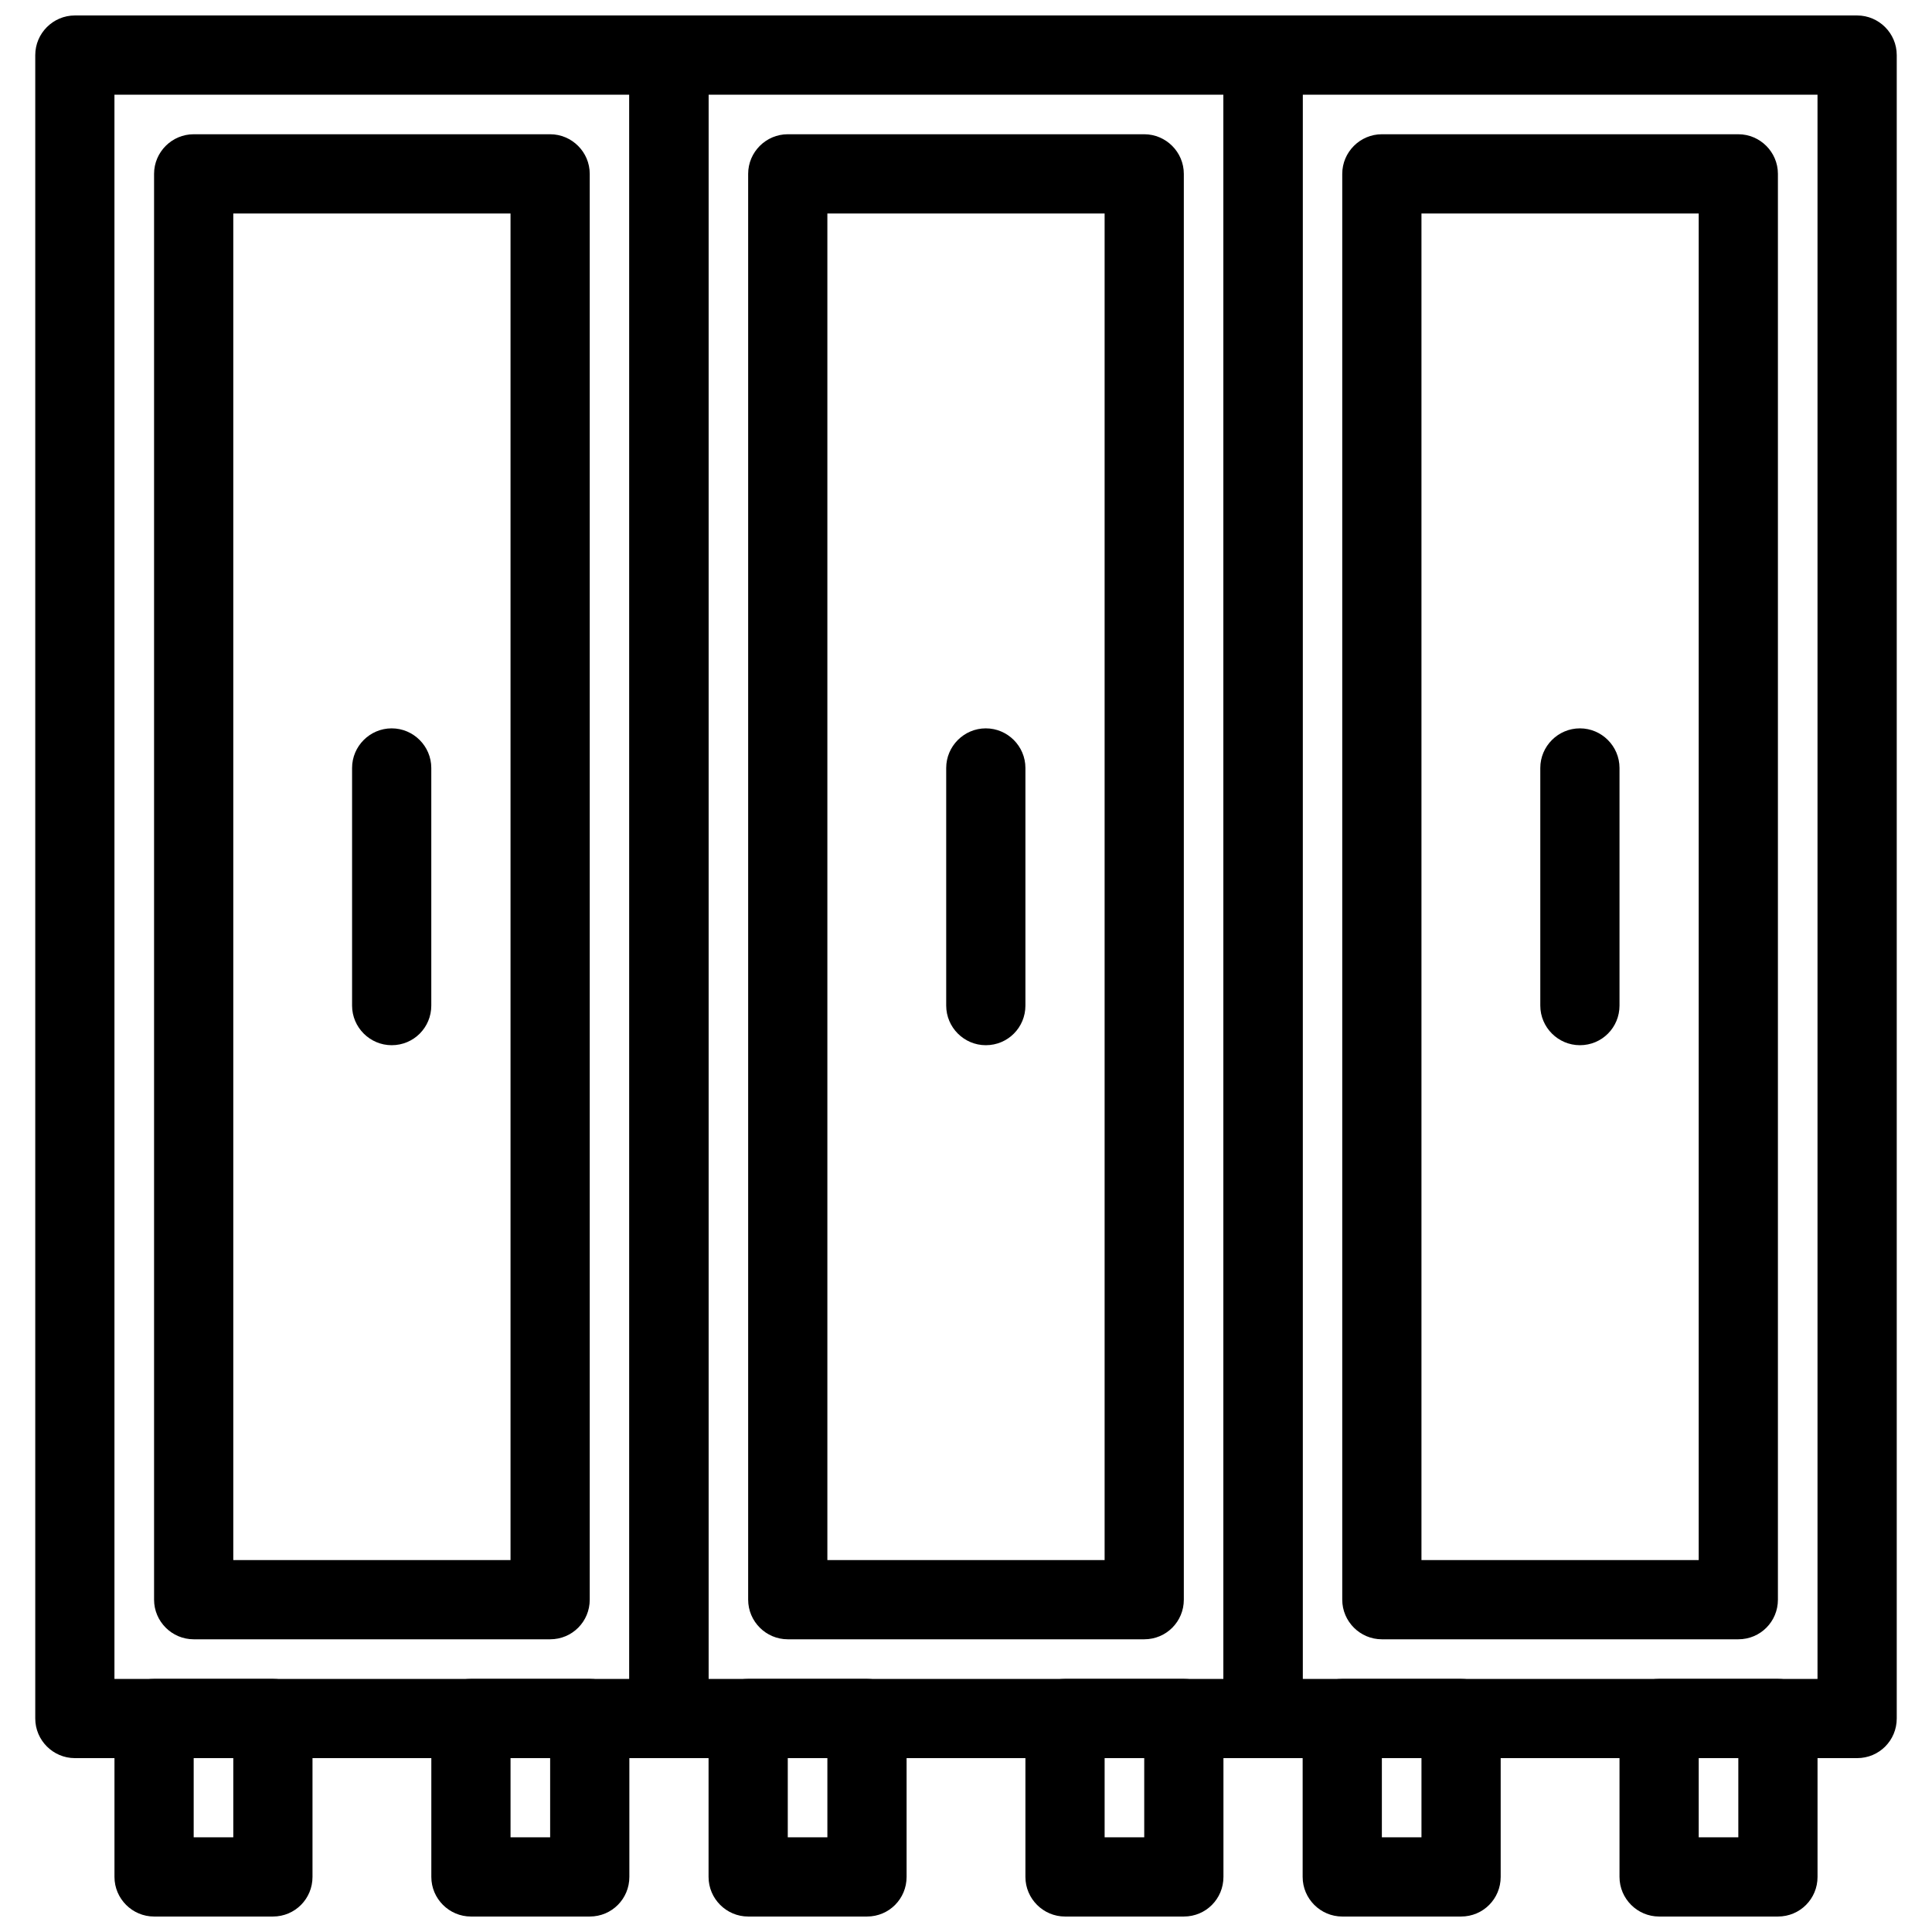
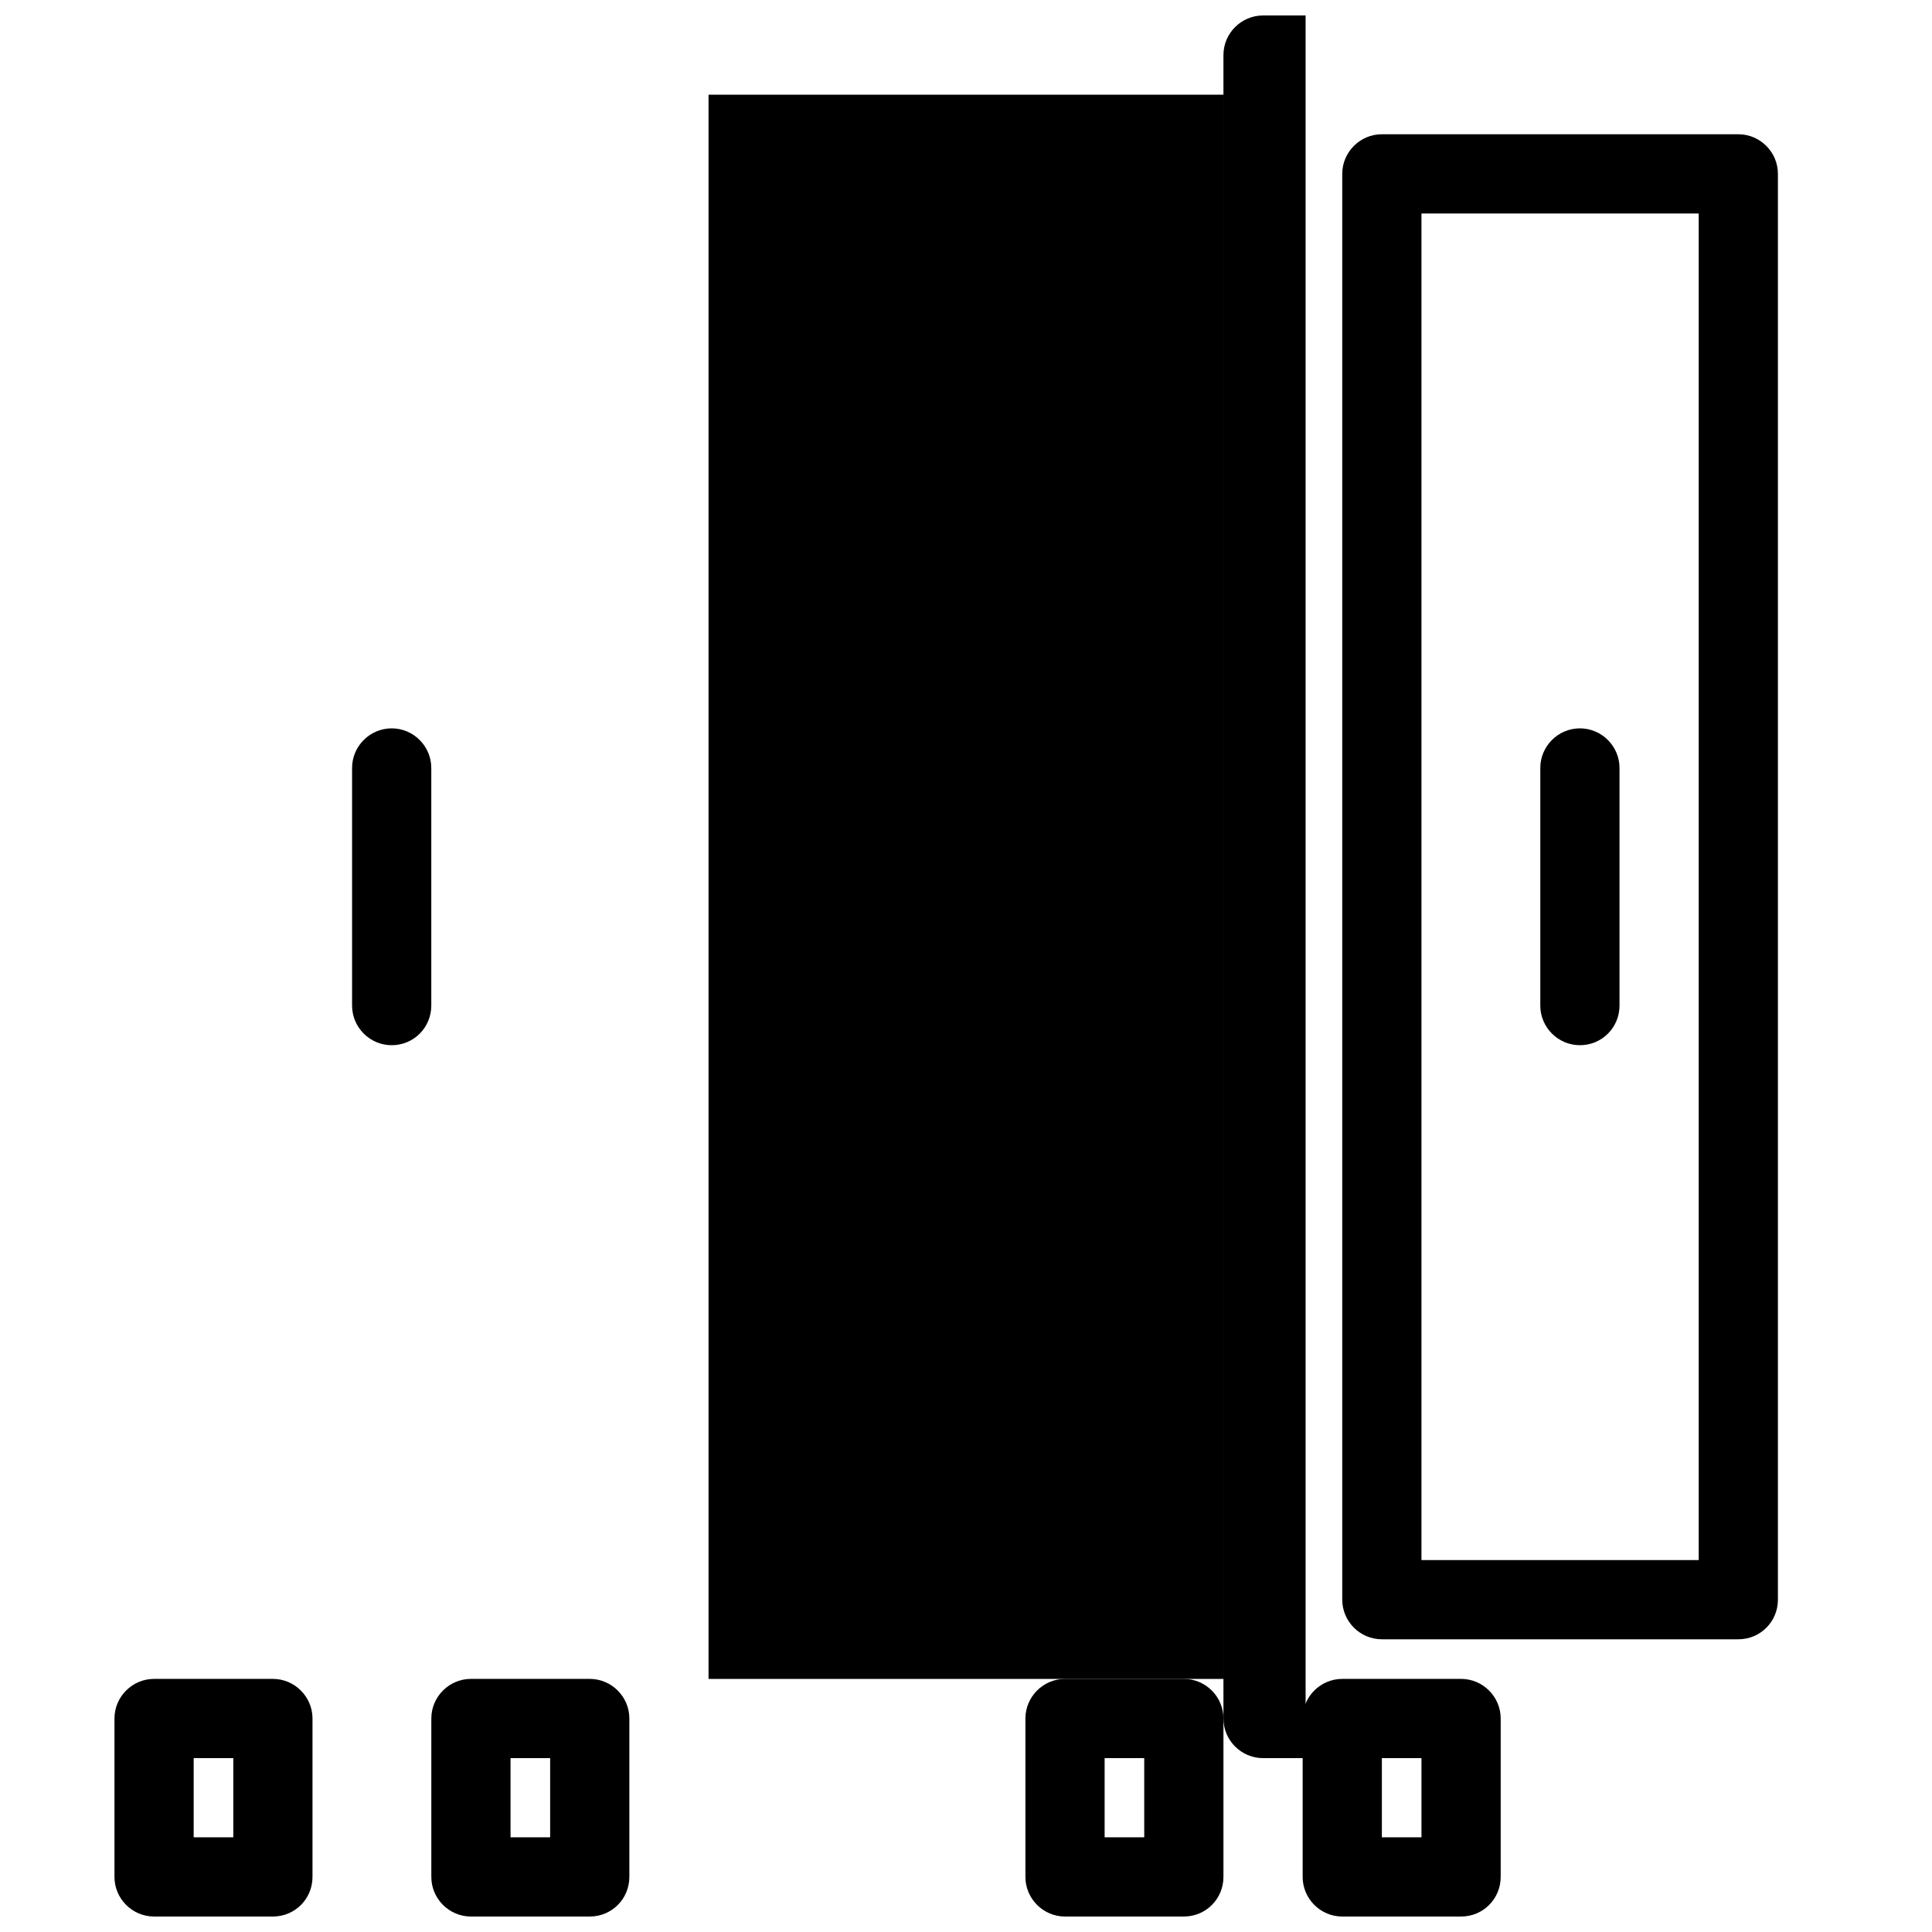
<svg xmlns="http://www.w3.org/2000/svg" width="800px" height="800px" version="1.1" viewBox="144 144 512 512">
  <defs>
    <clipPath id="i">
-       <path d="m153 148.09h179v461.91h-179z" />
-     </clipPath>
+       </clipPath>
    <clipPath id="h">
      <path d="m310 148.09h180v461.91h-180z" />
    </clipPath>
    <clipPath id="g">
      <path d="m468 148.09h179v461.91h-179z" />
    </clipPath>
    <clipPath id="f">
-       <path d="m573 588h53v63.902h-53z" />
-     </clipPath>
+       </clipPath>
    <clipPath id="e">
      <path d="m489 588h53v63.902h-53z" />
    </clipPath>
    <clipPath id="d">
      <path d="m415 588h54v63.902h-54z" />
    </clipPath>
    <clipPath id="c">
-       <path d="m331 588h54v63.902h-54z" />
-     </clipPath>
+       </clipPath>
    <clipPath id="b">
      <path d="m258 588h53v63.902h-53z" />
    </clipPath>
    <clipPath id="a">
      <path d="m174 588h53v63.902h-53z" />
    </clipPath>
  </defs>
  <g clip-path="url(#i)">
    <path d="m321.28 609.92h-157.44c-5.773 0-10.496-4.723-10.496-10.496v-440.83c0-5.773 4.723-10.496 10.496-10.496h157.44c5.773 0 10.496 4.723 10.496 10.496v440.83c0 5.773-4.617 10.496-10.496 10.496zm-146.95-20.992h136.45v-419.84h-136.45z" />
  </g>
-   <path d="m289.79 578.43h-94.465c-5.773 0-10.496-4.723-10.496-10.496v-377.86c0-5.773 4.723-10.496 10.496-10.496h94.465c5.773 0 10.496 4.723 10.496 10.496v377.86c0 5.773-4.617 10.496-10.496 10.496zm-83.969-20.992h73.473v-356.86h-73.473z" />
  <path d="m447.23 578.43h-94.465c-5.773 0-10.496-4.723-10.496-10.496v-377.86c0-5.773 4.723-10.496 10.496-10.496h94.465c5.773 0 10.496 4.723 10.496 10.496v377.86c0 5.773-4.617 10.496-10.496 10.496zm-83.969-20.992h73.473v-356.86h-73.473z" />
  <path d="m604.67 578.43h-94.465c-5.773 0-10.496-4.723-10.496-10.496v-377.86c0-5.773 4.723-10.496 10.496-10.496h94.465c5.773 0 10.496 4.723 10.496 10.496v377.86c0 5.773-4.617 10.496-10.496 10.496zm-83.969-20.992h73.473v-356.86h-73.473z" />
  <g clip-path="url(#h)">
-     <path d="m478.72 609.92h-157.44c-5.773 0-10.496-4.723-10.496-10.496v-440.83c0-5.773 4.723-10.496 10.496-10.496h157.44c5.773 0 10.496 4.723 10.496 10.496v440.83c0 5.773-4.617 10.496-10.496 10.496zm-146.95-20.992h136.45v-419.84h-136.45z" />
+     <path d="m478.72 609.92c-5.773 0-10.496-4.723-10.496-10.496v-440.83c0-5.773 4.723-10.496 10.496-10.496h157.44c5.773 0 10.496 4.723 10.496 10.496v440.83c0 5.773-4.617 10.496-10.496 10.496zm-146.95-20.992h136.45v-419.84h-136.45z" />
  </g>
  <g clip-path="url(#g)">
-     <path d="m636.16 609.92h-157.44c-5.773 0-10.496-4.723-10.496-10.496v-440.83c0-5.773 4.723-10.496 10.496-10.496h157.44c5.773 0 10.496 4.723 10.496 10.496v440.83c0 5.773-4.621 10.496-10.496 10.496zm-146.95-20.992h136.45v-419.84h-136.45z" />
-   </g>
+     </g>
  <g clip-path="url(#f)">
    <path d="m615.17 651.9h-31.488c-5.773 0-10.496-4.723-10.496-10.496v-41.984c0-5.773 4.723-10.496 10.496-10.496h31.488c5.773 0 10.496 4.723 10.496 10.496v41.984c0 5.773-4.617 10.496-10.496 10.496zm-20.992-20.992h10.496v-20.992h-10.496z" />
  </g>
  <g clip-path="url(#e)">
    <path d="m531.2 651.9h-31.488c-5.773 0-10.496-4.723-10.496-10.496v-41.984c0-5.773 4.723-10.496 10.496-10.496h31.488c5.773 0 10.496 4.723 10.496 10.496v41.984c0 5.773-4.617 10.496-10.496 10.496zm-20.992-20.992h10.496v-20.992h-10.496z" />
  </g>
  <g clip-path="url(#d)">
    <path d="m457.73 651.9h-31.488c-5.773 0-10.496-4.723-10.496-10.496v-41.984c0-5.773 4.723-10.496 10.496-10.496h31.488c5.773 0 10.496 4.723 10.496 10.496v41.984c0 5.773-4.617 10.496-10.496 10.496zm-20.992-20.992h10.496v-20.992h-10.496z" />
  </g>
  <g clip-path="url(#c)">
    <path d="m373.76 651.9h-31.488c-5.773 0-10.496-4.723-10.496-10.496v-41.984c0-5.773 4.723-10.496 10.496-10.496h31.488c5.773 0 10.496 4.723 10.496 10.496v41.984c0 5.773-4.617 10.496-10.496 10.496zm-20.992-20.992h10.496v-20.992h-10.496z" />
  </g>
  <g clip-path="url(#b)">
    <path d="m300.29 651.9h-31.488c-5.773 0-10.496-4.723-10.496-10.496v-41.984c0-5.773 4.723-10.496 10.496-10.496h31.488c5.773 0 10.496 4.723 10.496 10.496v41.984c0 5.773-4.617 10.496-10.496 10.496zm-20.992-20.992h10.496v-20.992h-10.496z" />
  </g>
  <g clip-path="url(#a)">
    <path d="m216.32 651.9h-31.488c-5.773 0-10.496-4.723-10.496-10.496v-41.984c0-5.773 4.723-10.496 10.496-10.496h31.488c5.773 0 10.496 4.723 10.496 10.496v41.984c0 5.773-4.617 10.496-10.496 10.496zm-20.992-20.992h10.496v-20.992h-10.496z" />
  </g>
  <path d="m562.69 420.99c-5.773 0-10.496-4.723-10.496-10.496v-62.977c0-5.773 4.723-10.496 10.496-10.496s10.496 4.723 10.496 10.496v62.977c0 5.769-4.617 10.496-10.496 10.496z" />
  <path d="m405.25 420.99c-5.773 0-10.496-4.723-10.496-10.496v-62.977c0-5.773 4.723-10.496 10.496-10.496 5.773 0 10.496 4.723 10.496 10.496v62.977c0 5.769-4.617 10.496-10.496 10.496z" />
  <path d="m247.8 420.99c-5.773 0-10.496-4.723-10.496-10.496v-62.977c0-5.773 4.723-10.496 10.496-10.496 5.773 0 10.496 4.723 10.496 10.496v62.977c0 5.769-4.617 10.496-10.496 10.496z" />
</svg>